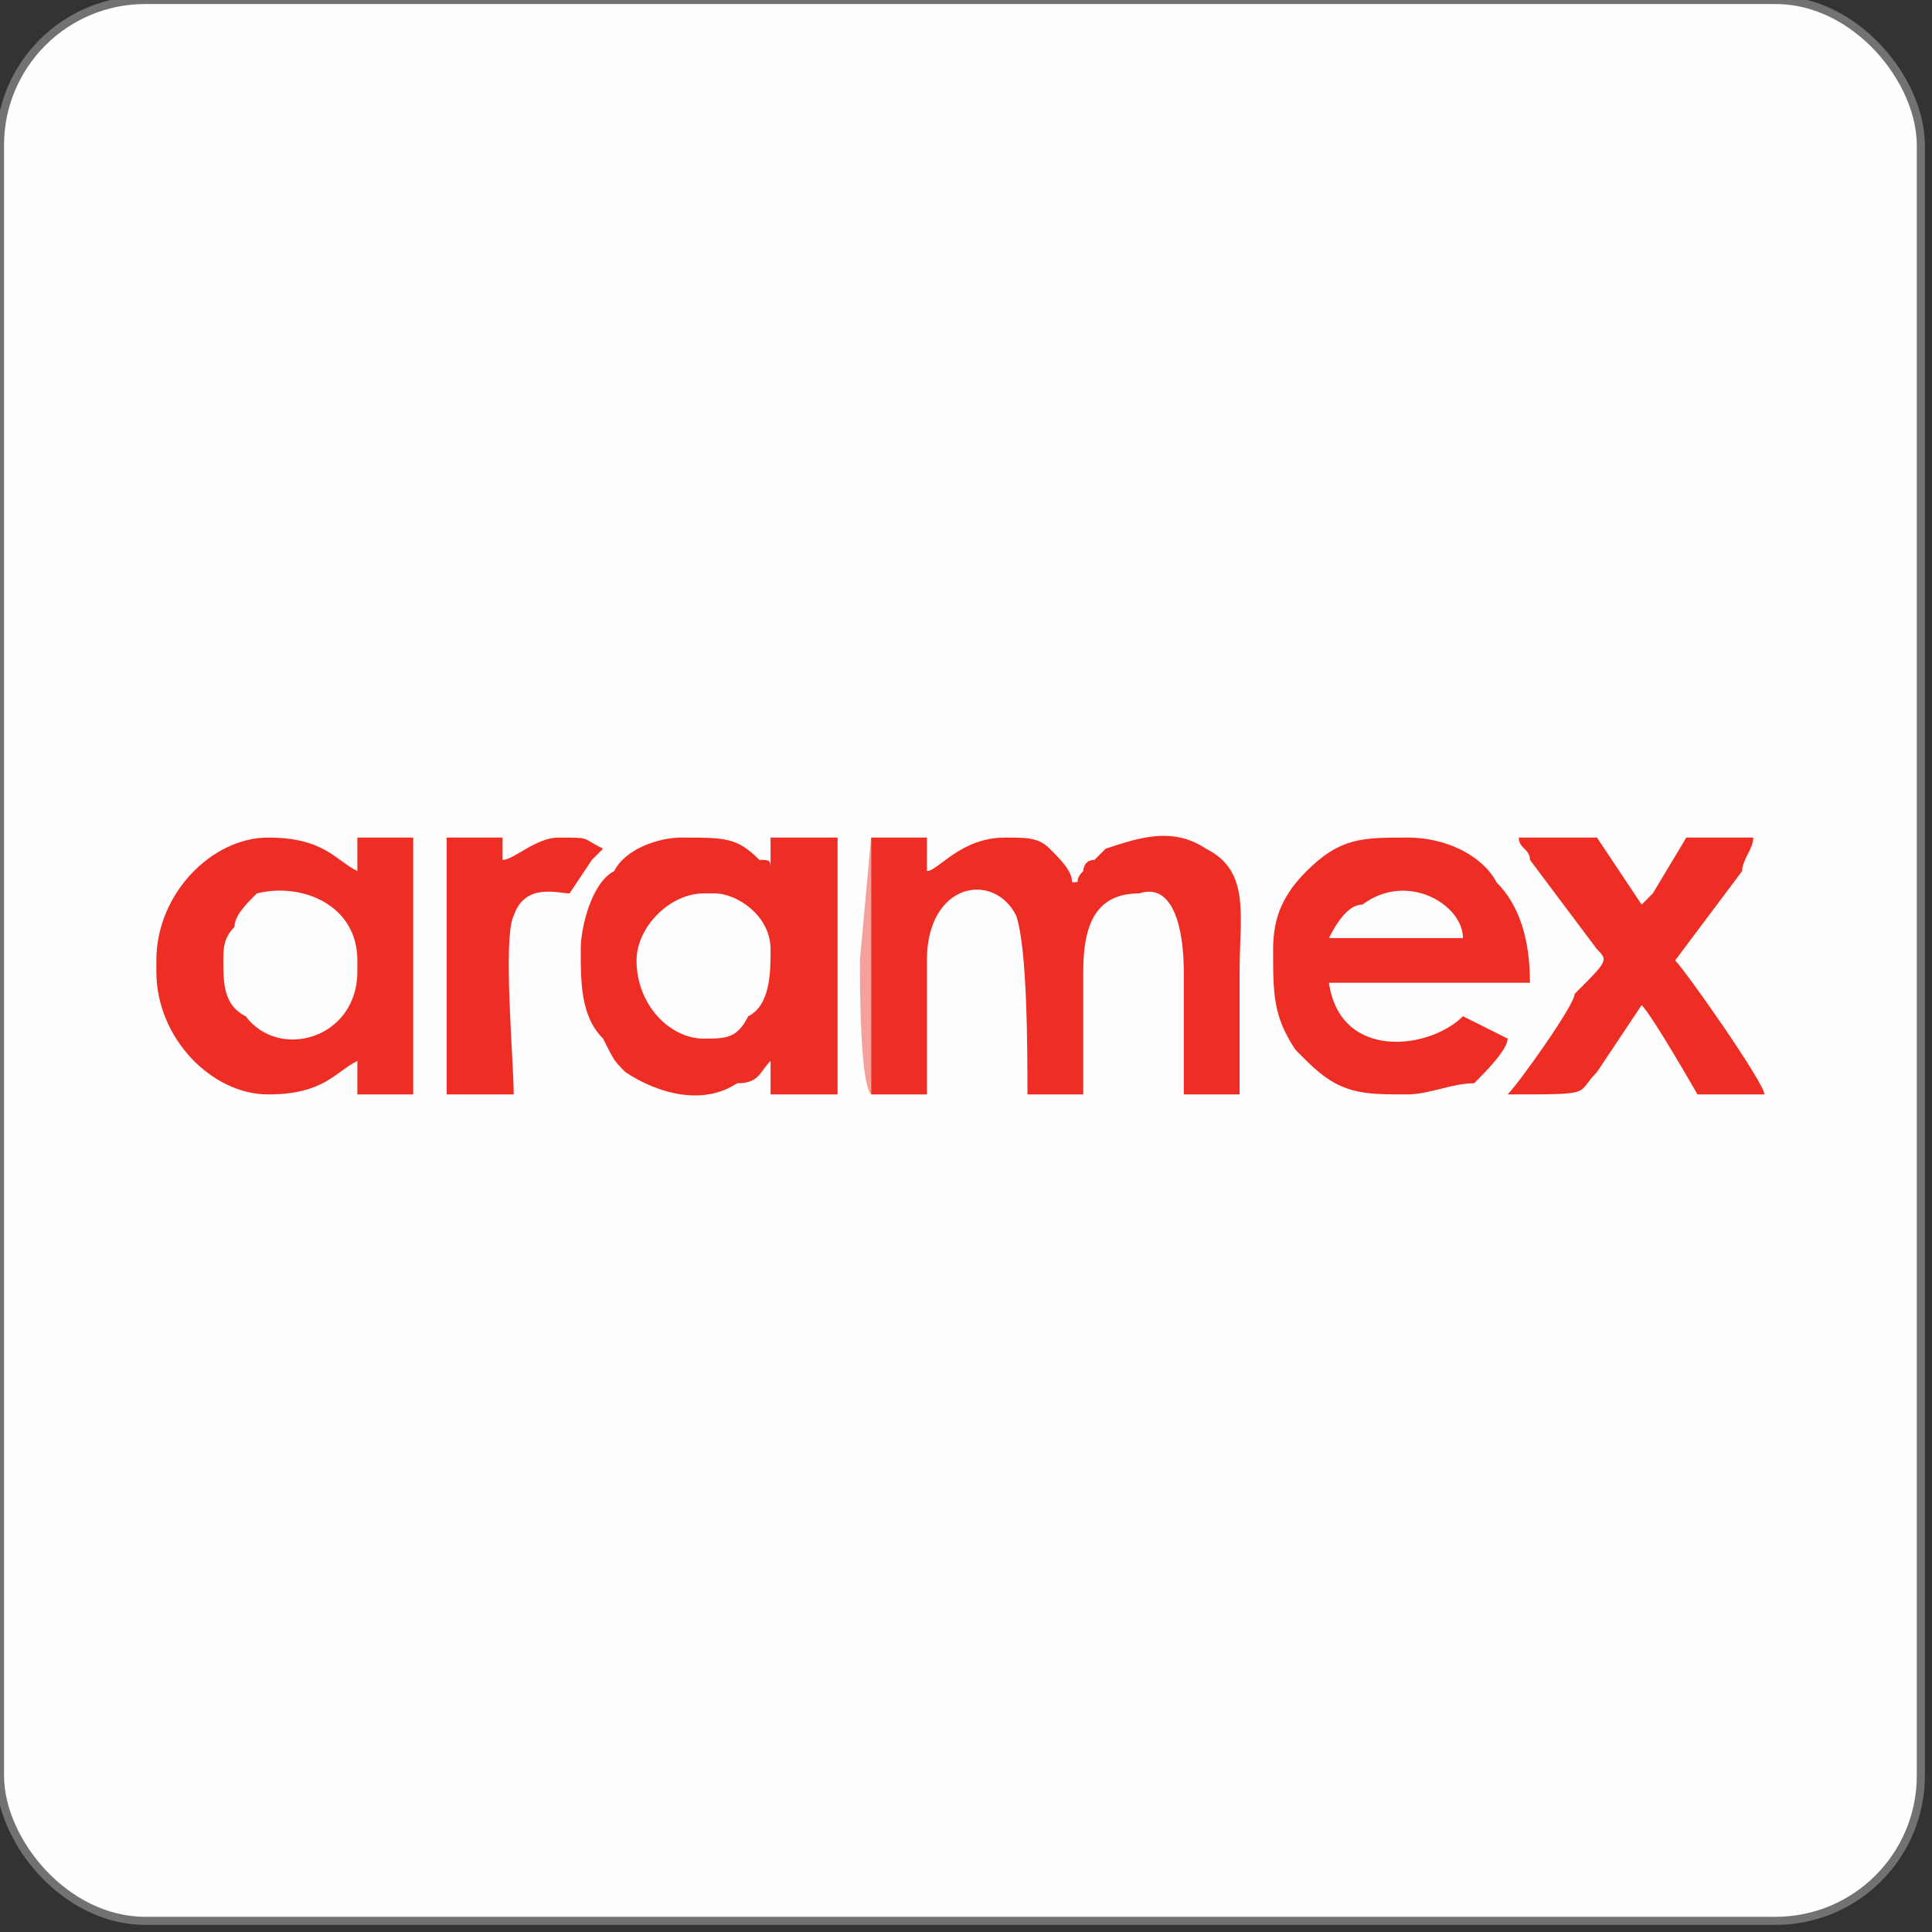
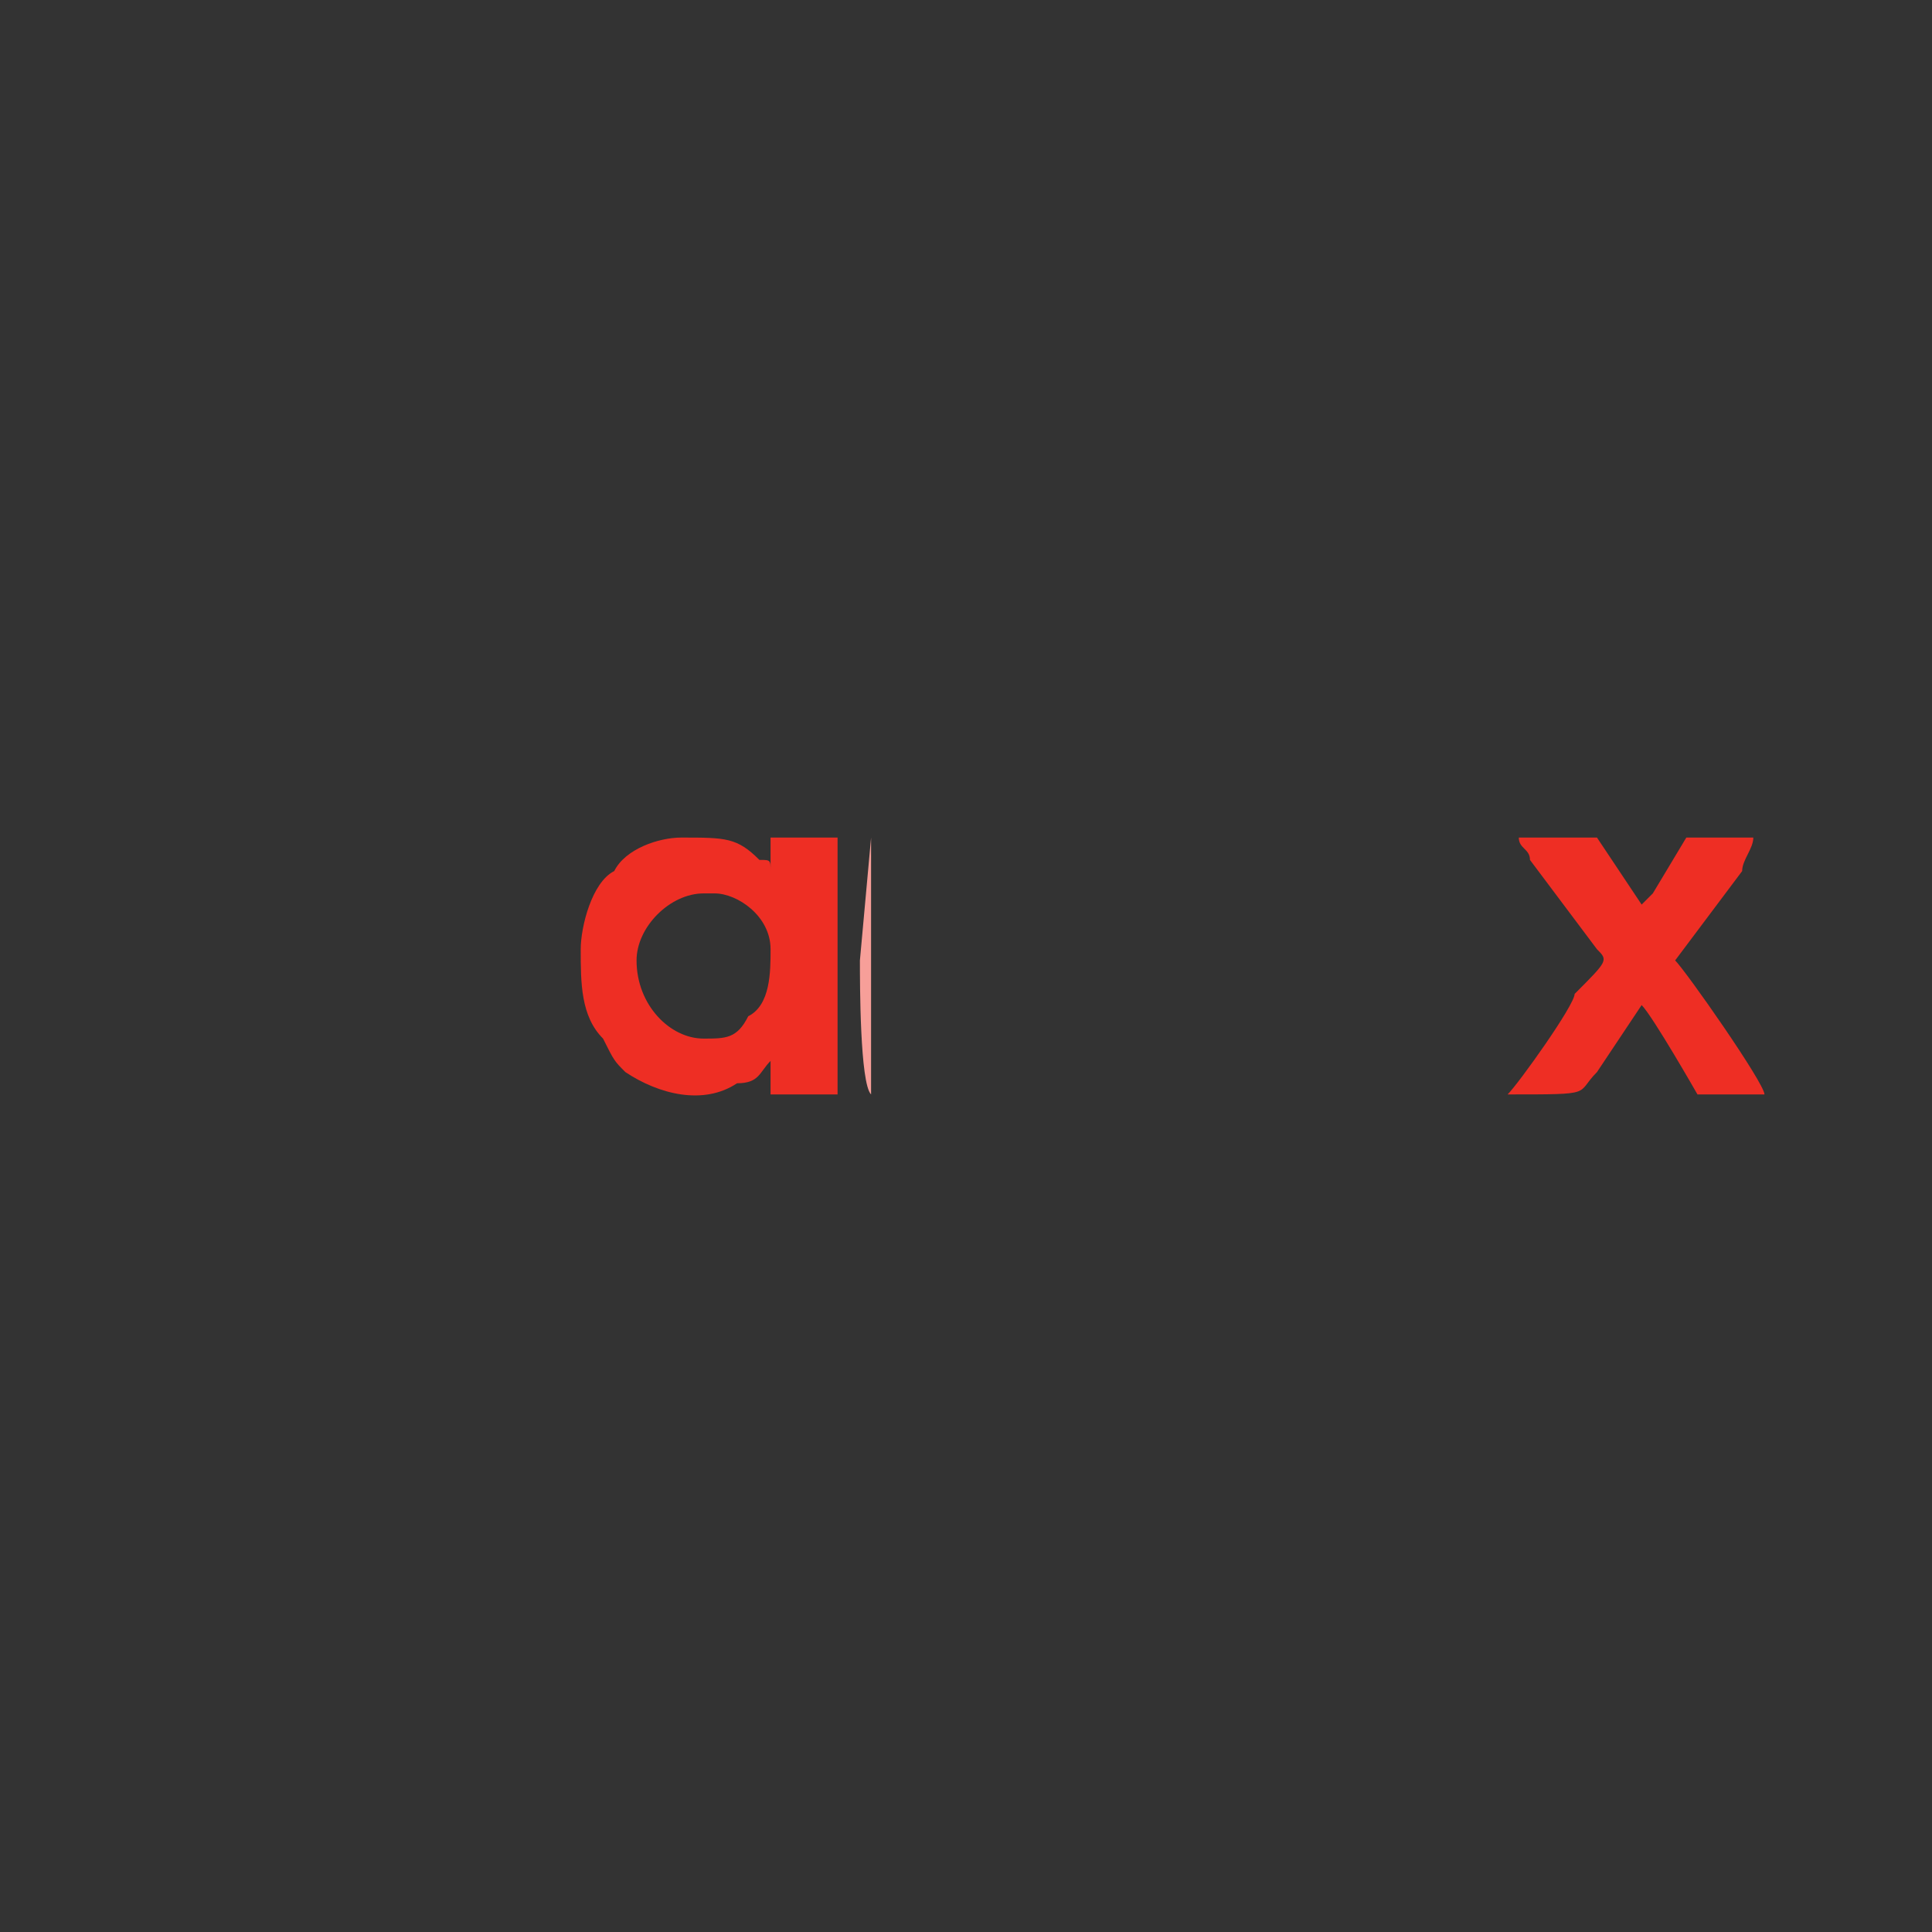
<svg xmlns="http://www.w3.org/2000/svg" height="1988px" style="shape-rendering:geometricPrecision; text-rendering:geometricPrecision; image-rendering:optimizeQuality; fill-rule:evenodd; clip-rule:evenodd" version="1.1" viewBox="0 0 173 173" width="1988px" xml:space="preserve">
  <rect x="0" y="0" width="173" height="173" fill="#333333" stroke="none" />
  <defs>
    <style type="text/css">
   
    .str0 {stroke:#727271;stroke-width:0.724}
    .fil0 {fill:#FEFEFE}
    .fil1 {fill:#EE2E24}
    .fil2 {fill:#F79F99}
   
  </style>
  </defs>
  <g id="Layer_x0020_1">
    <g id="_1956897913968">
-       <rect class="fil0 str0" height="172" rx="13" ry="13" width="172" />
      <g>
-         <path class="fil1" d="M78 75l0 23 5 0c0,-1 0,-12 0,-12 0,-7 6,-8 8,-4 1,3 1,12 1,16l5 0c0,-4 0,-8 0,-11 0,-4 1,-7 5,-7 3,-1 4,3 4,7 0,3 0,7 0,11l5 0c0,-4 0,-7 0,-11 0,-5 1,-9 -3,-11 -3,-2 -6,-1 -9,0 0,0 -1,1 -1,1 -1,0 -1,1 -1,1 0,0 0,0 0,0 0,0 0,0 0,0 -1,1 0,1 -1,1 0,-1 -1,-2 -2,-3 -1,-1 -2,-1 -4,-1 -4,0 -6,3 -7,3l0 -3 -5 0z" />
        <path class="fil1" d="M57 86c0,-3 3,-6 6,-6l1 0c2,0 5,2 5,5 0,2 0,5 -2,6 -1,2 -2,2 -4,2 -3,0 -6,-3 -6,-7zm-5 -1c0,3 0,6 2,8 1,2 1,2 2,3 3,2 7,3 10,1 2,0 2,-1 3,-2l0 3c1,0 4,0 6,0l0 -23 -6 0 0 3c0,-1 0,-1 -1,-1 -2,-2 -3,-2 -7,-2 -2,0 -5,1 -6,3 -2,1 -3,5 -3,7z" />
-         <path class="fil1" d="M20 86c0,-1 0,-2 1,-3 0,-1 1,-2 2,-3 4,-1 9,1 9,6l0 1c0,6 -7,8 -10,4 -2,-1 -2,-3 -2,-5zm-6 0l0 1c0,6 5,11 10,11 5,0 6,-2 8,-3l0 3 5 0 0 -23 -5 0 0 3c-2,-1 -3,-3 -8,-3 -5,0 -10,5 -10,11z" />
-         <path class="fil1" d="M119 84c1,-2 2,-3 3,-3 4,-3 9,0 9,3l-12 0zm-5 1c0,4 0,6 2,9 0,0 1,1 1,1 3,3 5,3 9,3 2,0 4,-1 6,-1 1,-1 3,-3 3,-4 0,0 -4,-2 -4,-2 -3,3 -11,4 -12,-3l18 0c0,-4 -1,-7 -3,-9 -1,-2 -4,-4 -8,-4 -4,0 -6,0 -9,3 -2,2 -3,4 -3,7z" />
        <path class="fil1" d="M135 98c8,0 6,0 8,-2l4 -6c1,1 5,8 5,8l6 0c0,-1 -7,-11 -8,-12l6 -8c0,-1 1,-2 1,-3l-6 0 -3 5c0,0 -1,1 -1,1l-4 -6 -7 0c0,1 1,1 1,2l6 8c1,1 1,1 -2,4 0,1 -5,8 -6,9z" />
-         <path class="fil1" d="M45 77l0 -2 -5 0 0 23 6 0c0,-3 -1,-14 0,-16 1,-3 4,-2 5,-2l2 -3c1,-1 1,-1 1,-1 0,0 0,0 0,0 -2,-1 -1,-1 -4,-1 -2,0 -4,2 -5,2z" />
        <path class="fil2" d="M83 86c0,0 0,11 0,12l-5 0 0 -23 -1 11c0,2 0,11 1,12l5 0c0,-1 0,-10 0,-12z" />
      </g>
    </g>
  </g>
</svg>